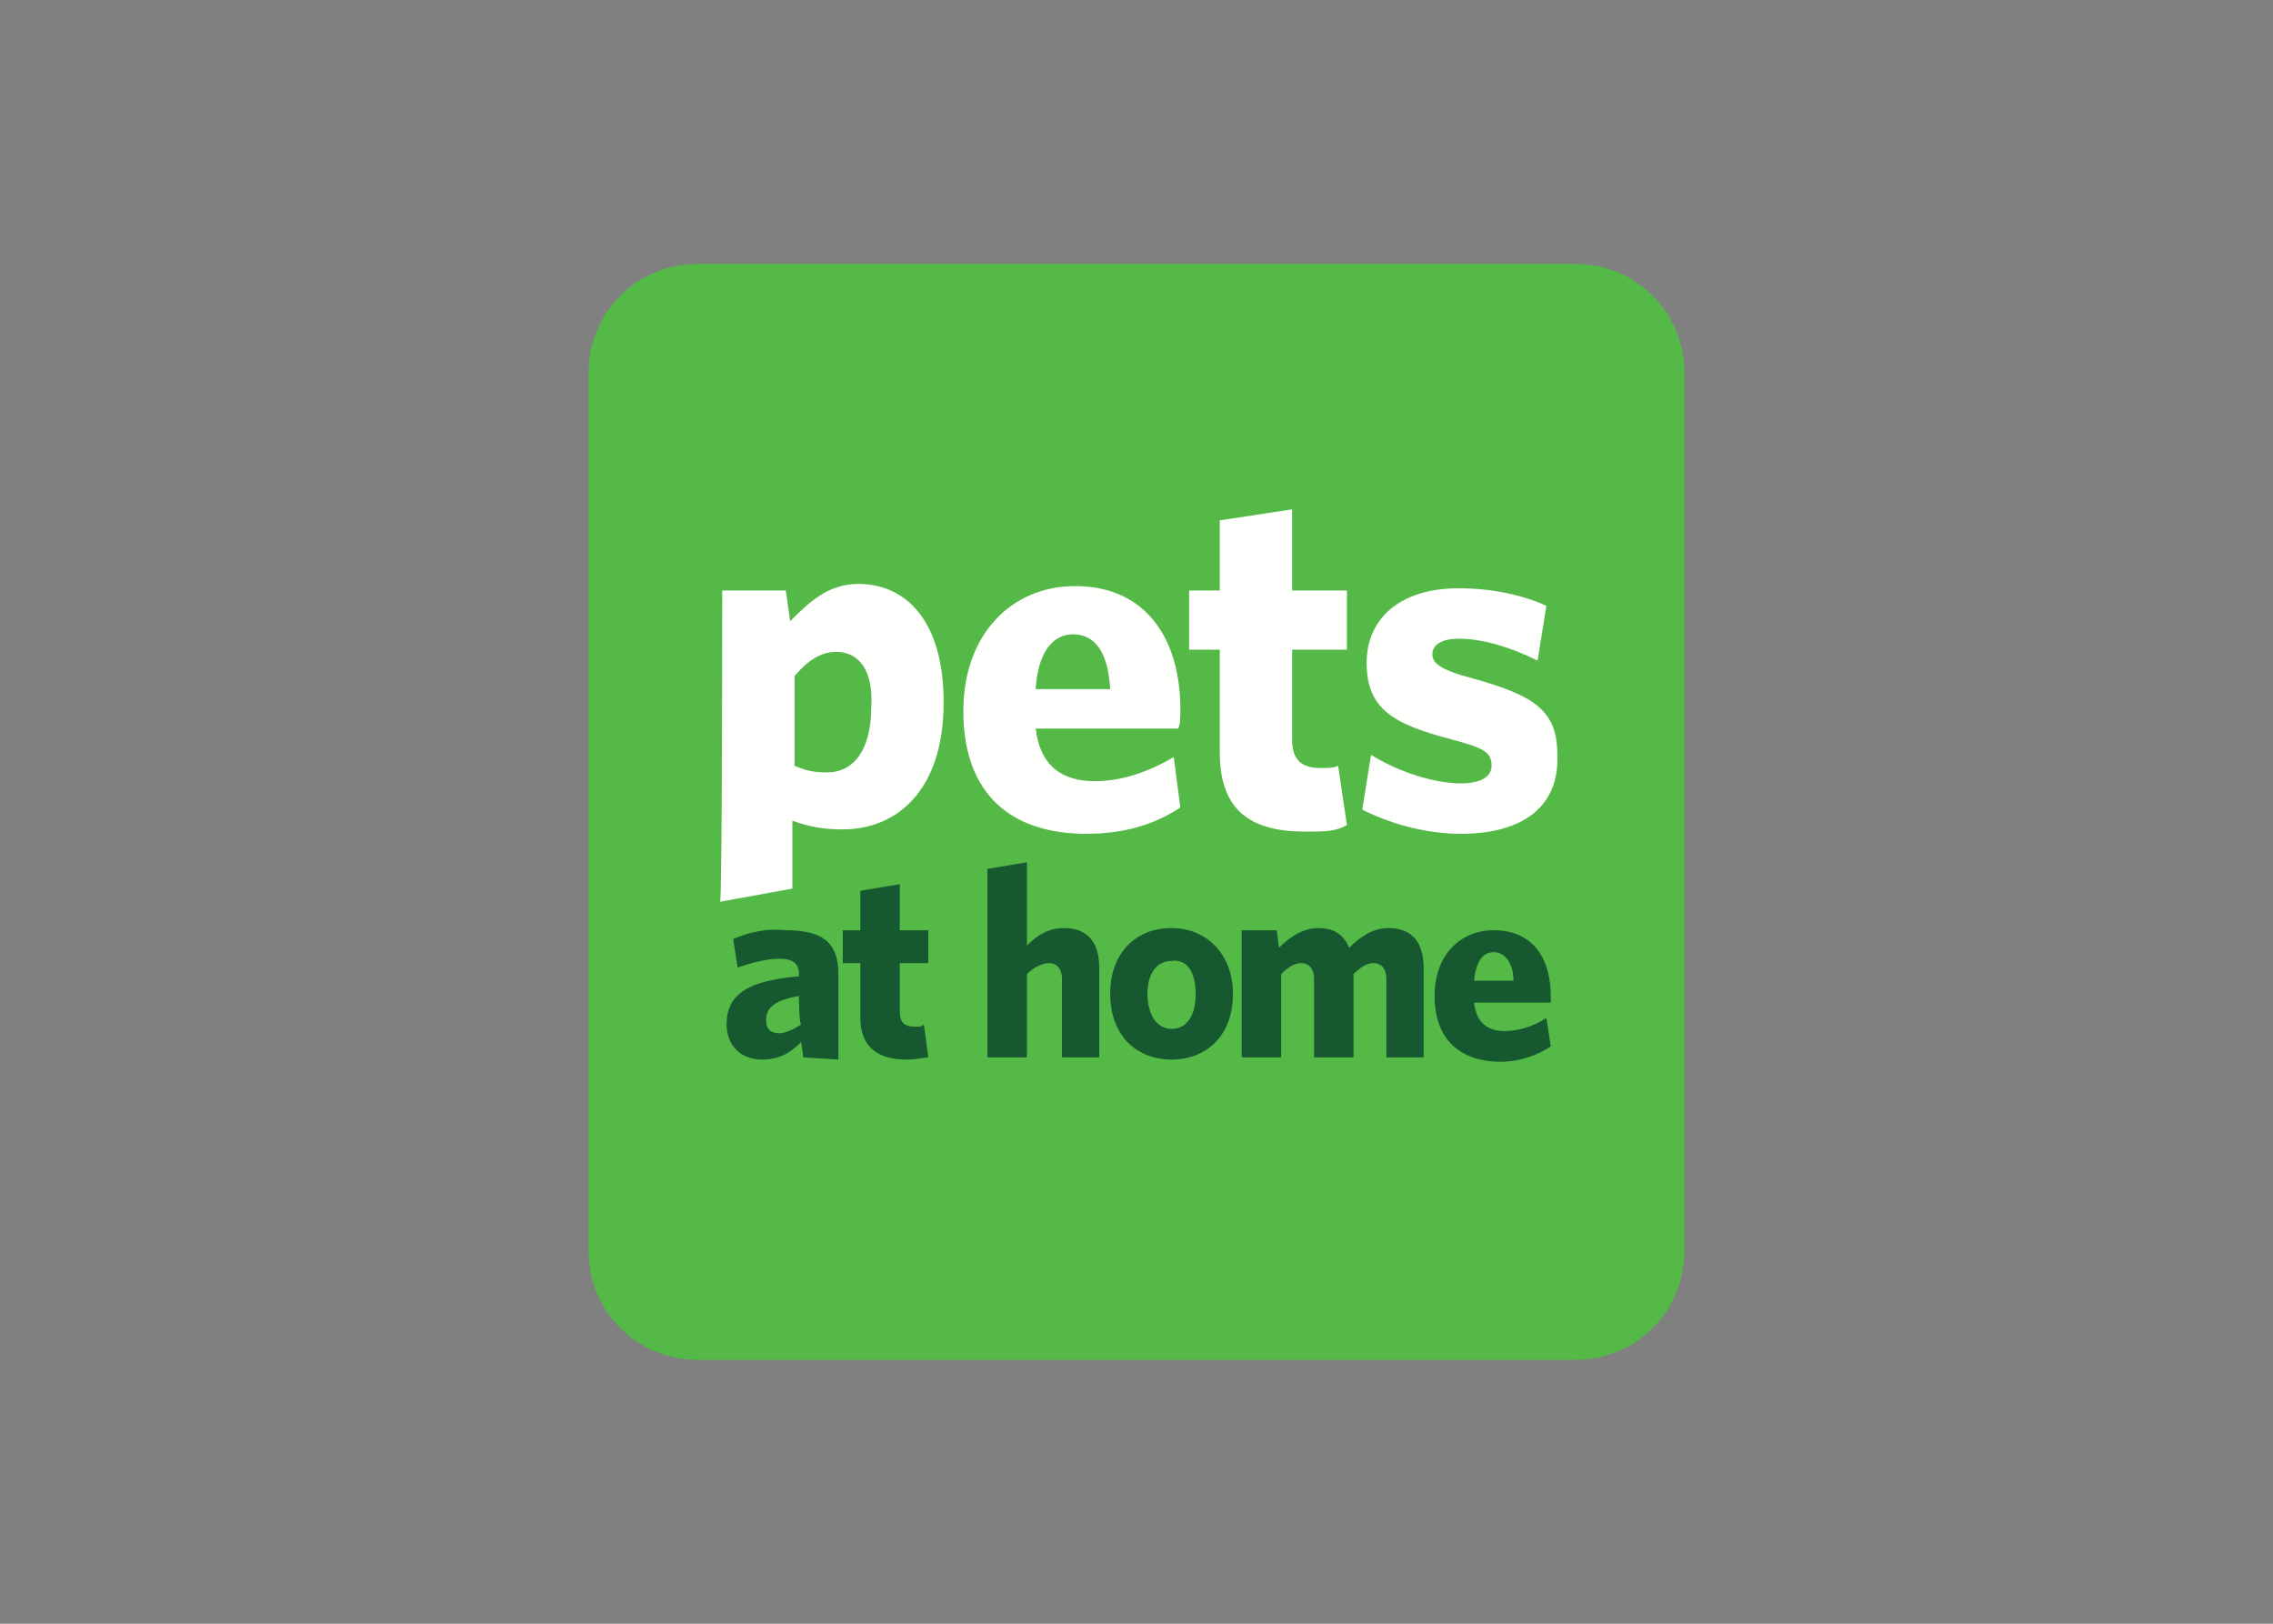
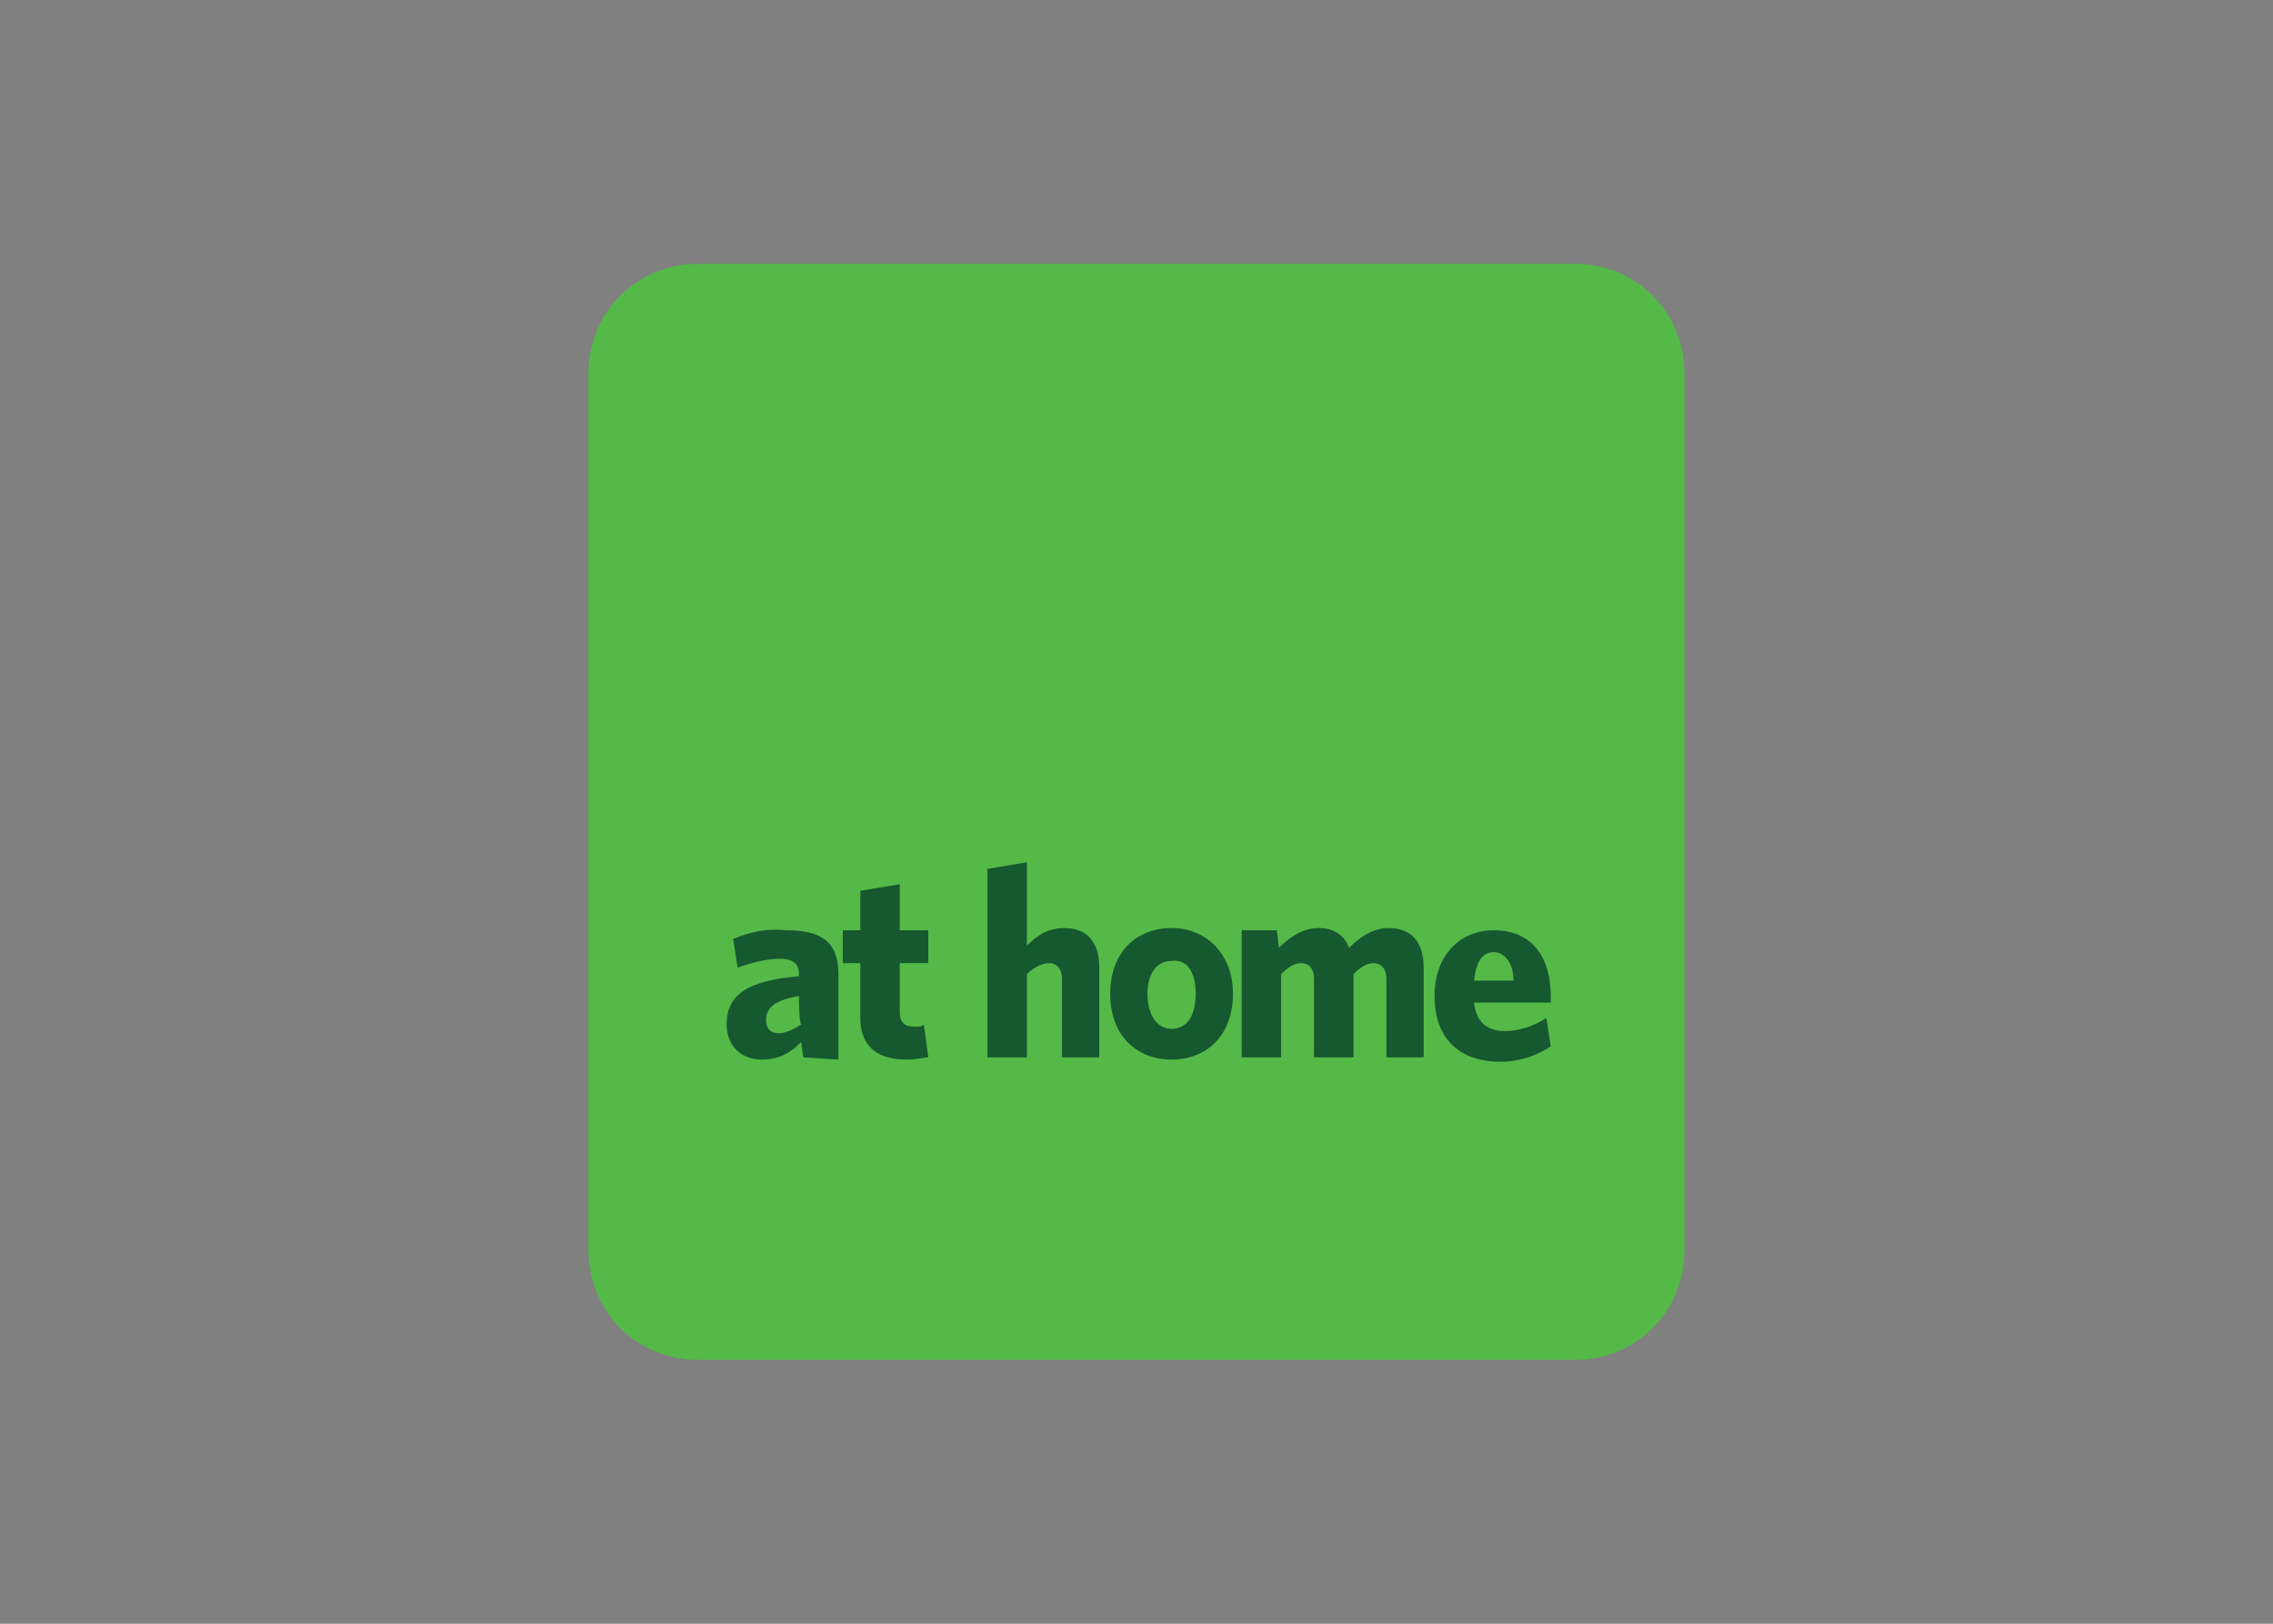
<svg xmlns="http://www.w3.org/2000/svg" clip-rule="evenodd" fill-rule="evenodd" stroke-linejoin="round" stroke-miterlimit="2" viewBox="0 0 560 400">
  <rect x="0" y="0" width="560" height="400" fill="#808080" stroke="none" />
  <g fill-rule="nonzero" transform="matrix(5.4 0 0 5.4 145 65)">
    <path d="m5 0h40c2.8 0 5 2.2 5 5v40c0 2.8-2.2 5-5 5h-40c-2.8 0-5-2.2-5-5v-40c0-2.8 2.2-5 5-5z" fill="#54b947" />
-     <path d="m11.3 17.7c-.7 0-1.3.4-1.9 1.1v4.1c.5.2.8.3 1.5.3 1.1 0 2-.9 2-3 .1-1.7-.6-2.5-1.6-2.5zm-5.2-2.8h2.9l.2 1.4c.8-.8 1.7-1.7 3.1-1.7 2.2 0 3.9 1.7 3.9 5.4 0 4.1-2.2 5.8-4.6 5.8-.8 0-1.5-.1-2.3-.4v3.1l-3.3.6c.1.1.1-14.2.1-14.2zm16 2c-.9 0-1.6.8-1.7 2.5h3.4c-.1-1.7-.7-2.5-1.7-2.5zm4.8 4.3h-6.5c.2 1.7 1.2 2.4 2.7 2.4 1.2 0 2.4-.4 3.6-1.1l.3 2.3c-1.2.8-2.6 1.2-4.3 1.2-3.3 0-5.6-1.7-5.6-5.6 0-3.5 2.2-5.7 5.1-5.7 3.3 0 4.8 2.5 4.8 5.6 0 .4 0 .7-.1.9zm5.8 4.7c-2.3 0-3.9-.8-3.9-3.6v-4.7h-1.4v-2.7h1.4v-3.2l3.3-.5v3.7h2.5v2.7h-2.5v4.1c0 .9.4 1.3 1.3 1.3.3 0 .6 0 .8-.1l.4 2.7c-.5.3-1 .3-1.9.3m7.1.1c-1.7 0-3.3-.5-4.5-1.1l.4-2.5c1.3.8 2.9 1.3 4.1 1.3.9 0 1.4-.3 1.4-.8 0-.6-.3-.8-1.8-1.2-2.7-.7-3.9-1.4-3.9-3.5 0-2 1.5-3.4 4.2-3.4 1.5 0 2.9.3 4 .8l-.4 2.5c-1.2-.6-2.5-1-3.6-1-.8 0-1.2.3-1.2.7s.3.7 1.8 1.1c2.9.8 3.9 1.5 3.9 3.5.1 2.3-1.5 3.6-4.4 3.6" fill="#fffffe" />
    <path d="m9.6 33.4c-1.2.2-1.5.6-1.5 1.1 0 .4.2.6.6.6.3 0 .7-.2 1-.4-.1-.1-.1-1.3-.1-1.3zm.2 2.8-.1-.7c-.5.5-1 .8-1.8.8-.9 0-1.6-.6-1.6-1.6 0-1.4 1-2 3.3-2.2v-.1c0-.5-.3-.7-.9-.7s-1.3.2-1.9.4l-.2-1.3c.7-.3 1.5-.5 2.4-.4 1.6 0 2.4.5 2.4 2v3.9zm4.7.1c-1.2 0-2.1-.5-2.1-1.9v-2.5h-.8v-1.5h.8v-1.8l1.8-.3v2.1h1.3v1.5h-1.3v2.2c0 .5.2.7.7.7.2 0 .3 0 .4-.1l.2 1.5c-.2 0-.5.1-1 .1m7.1-.1v-3.6c0-.4-.2-.7-.6-.7-.3 0-.7.2-1 .5v3.8h-1.8v-8.6l1.8-.3v3.8c.5-.5 1-.8 1.7-.8 1.1 0 1.6.7 1.6 1.8v4.1zm5-4.4c-.7 0-1.1.6-1.1 1.5s.4 1.6 1.1 1.6 1.1-.6 1.1-1.6-.4-1.6-1.1-1.5zm0 4.5c-1.6 0-2.8-1.1-2.8-3s1.2-3 2.8-3 2.8 1.2 2.8 3c0 1.9-1.2 3-2.8 3zm9.8-.1v-3.6c0-.4-.2-.7-.6-.7-.3 0-.6.2-.9.5v3.8h-1.8v-3.6c0-.4-.2-.7-.6-.7-.3 0-.6.2-.9.5v3.8h-1.8v-5.8h1.6l.1.8c.5-.5 1.1-.9 1.8-.9.8 0 1.2.4 1.4.9.5-.5 1.1-.9 1.8-.9 1.1 0 1.6.7 1.6 1.8v4.1zm4.9-4.8c-.5 0-.8.4-.9 1.3h1.8c0-.8-.4-1.3-.9-1.3zm2.6 2.3h-3.5c.1.9.6 1.3 1.4 1.3.6 0 1.3-.2 1.9-.6l.2 1.3c-.6.4-1.4.7-2.3.7-1.7 0-3-.9-3-3 0-1.9 1.2-3 2.7-3 1.8 0 2.6 1.3 2.6 3z" fill="#165830" />
  </g>
</svg>